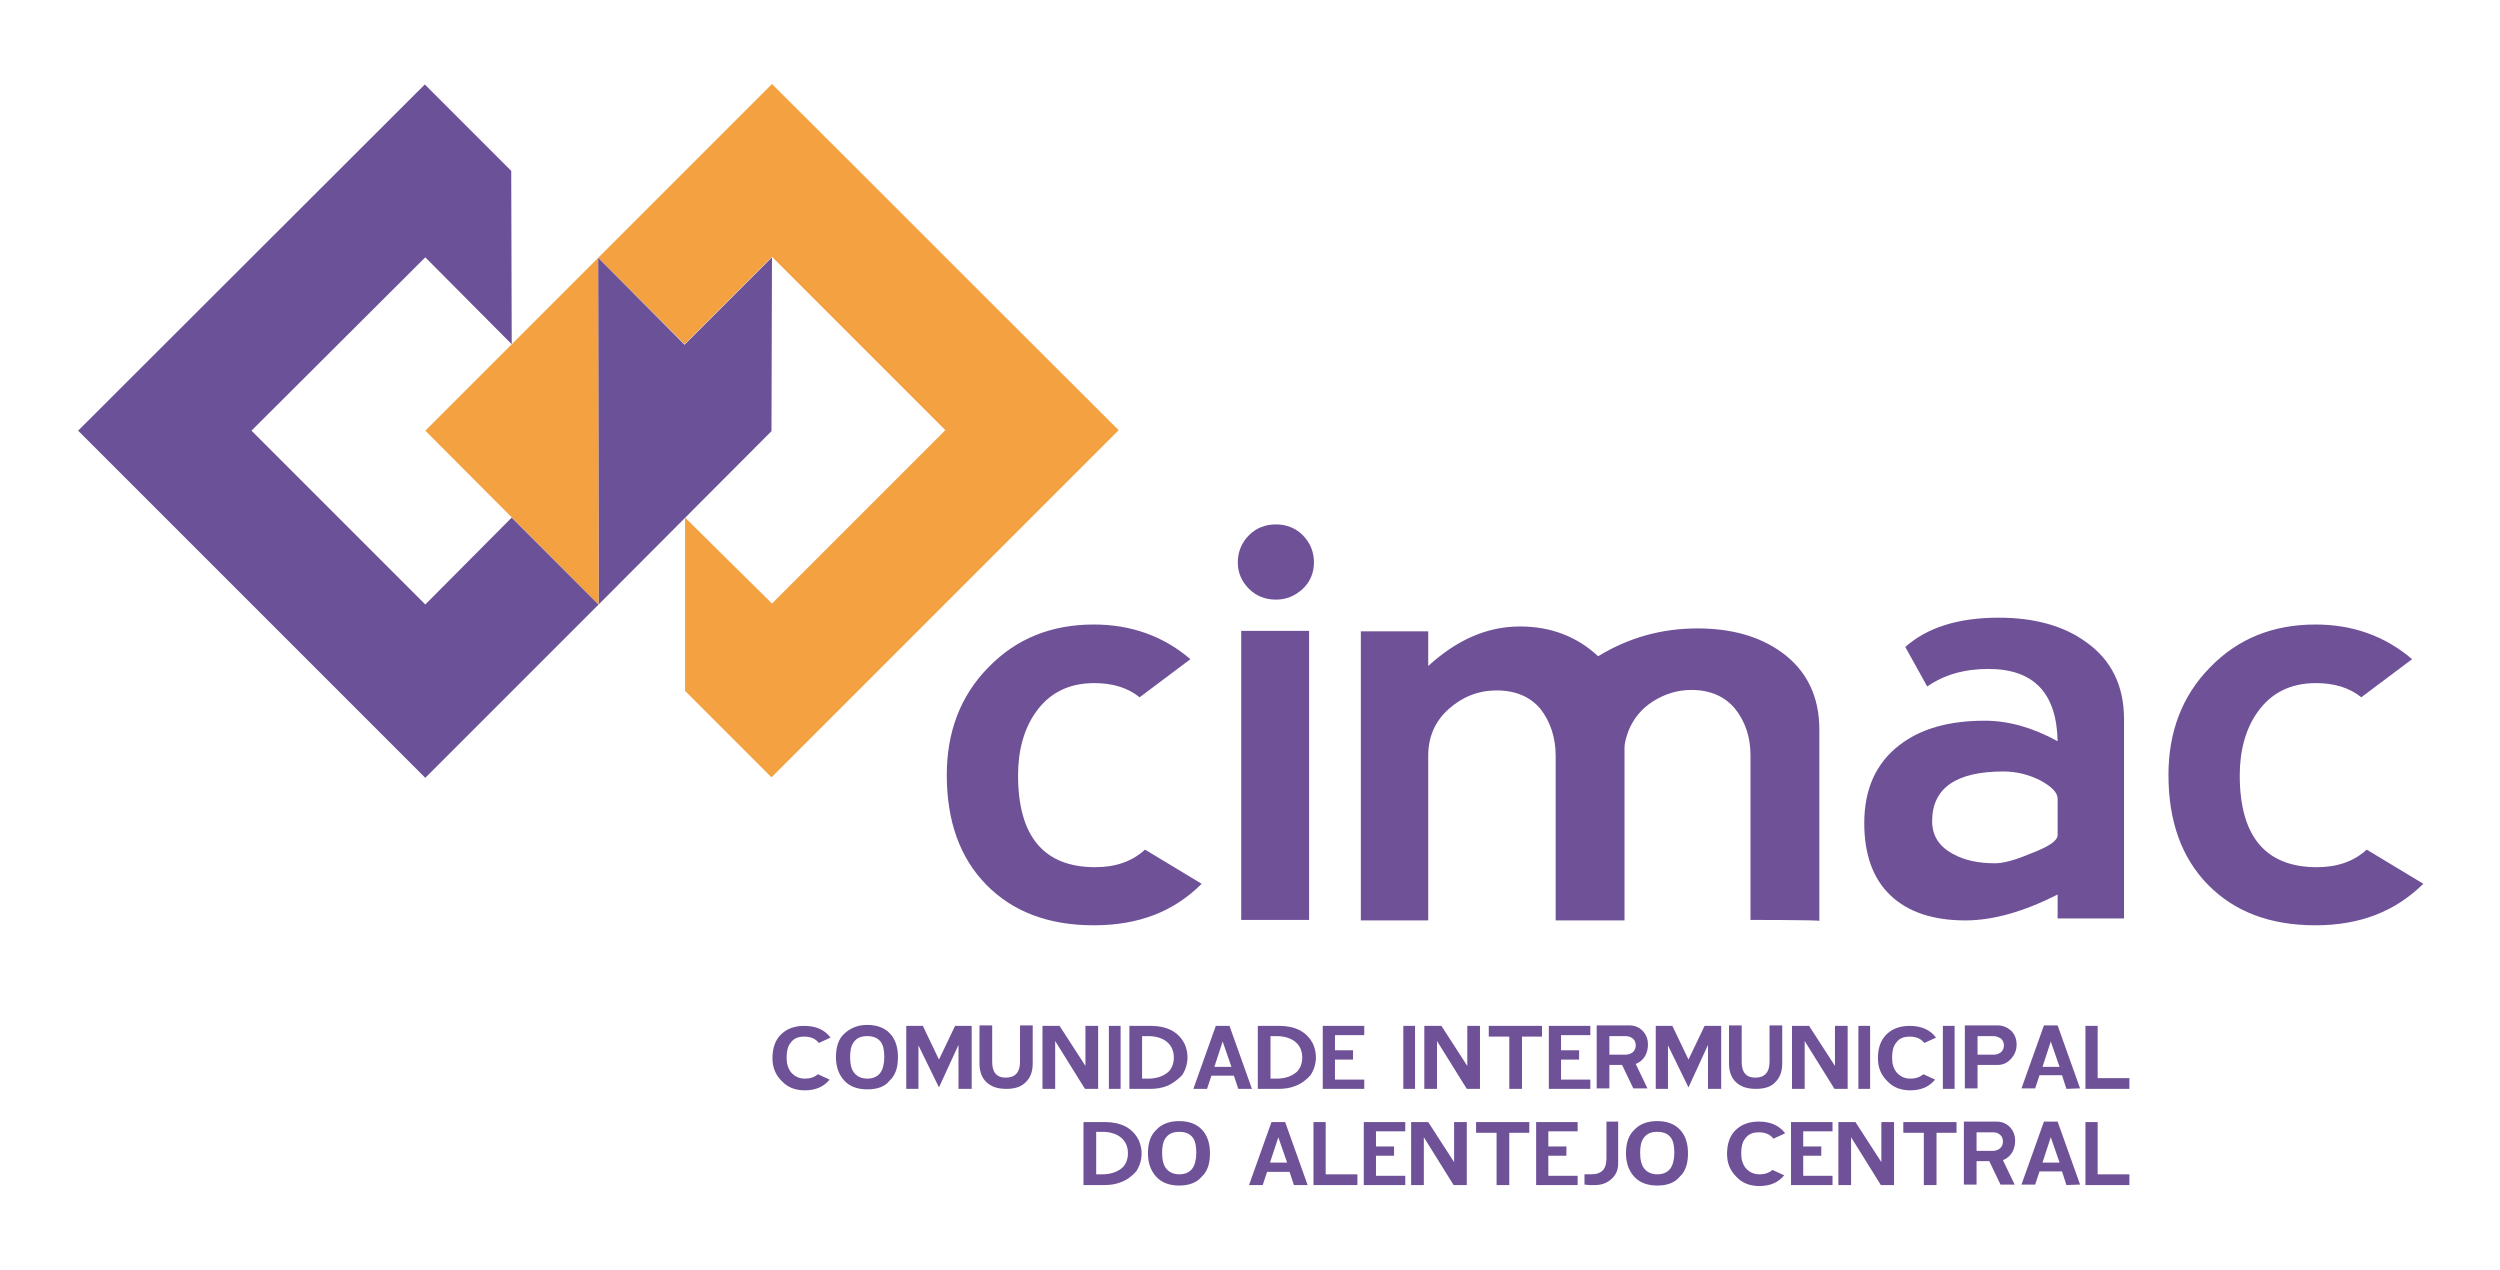
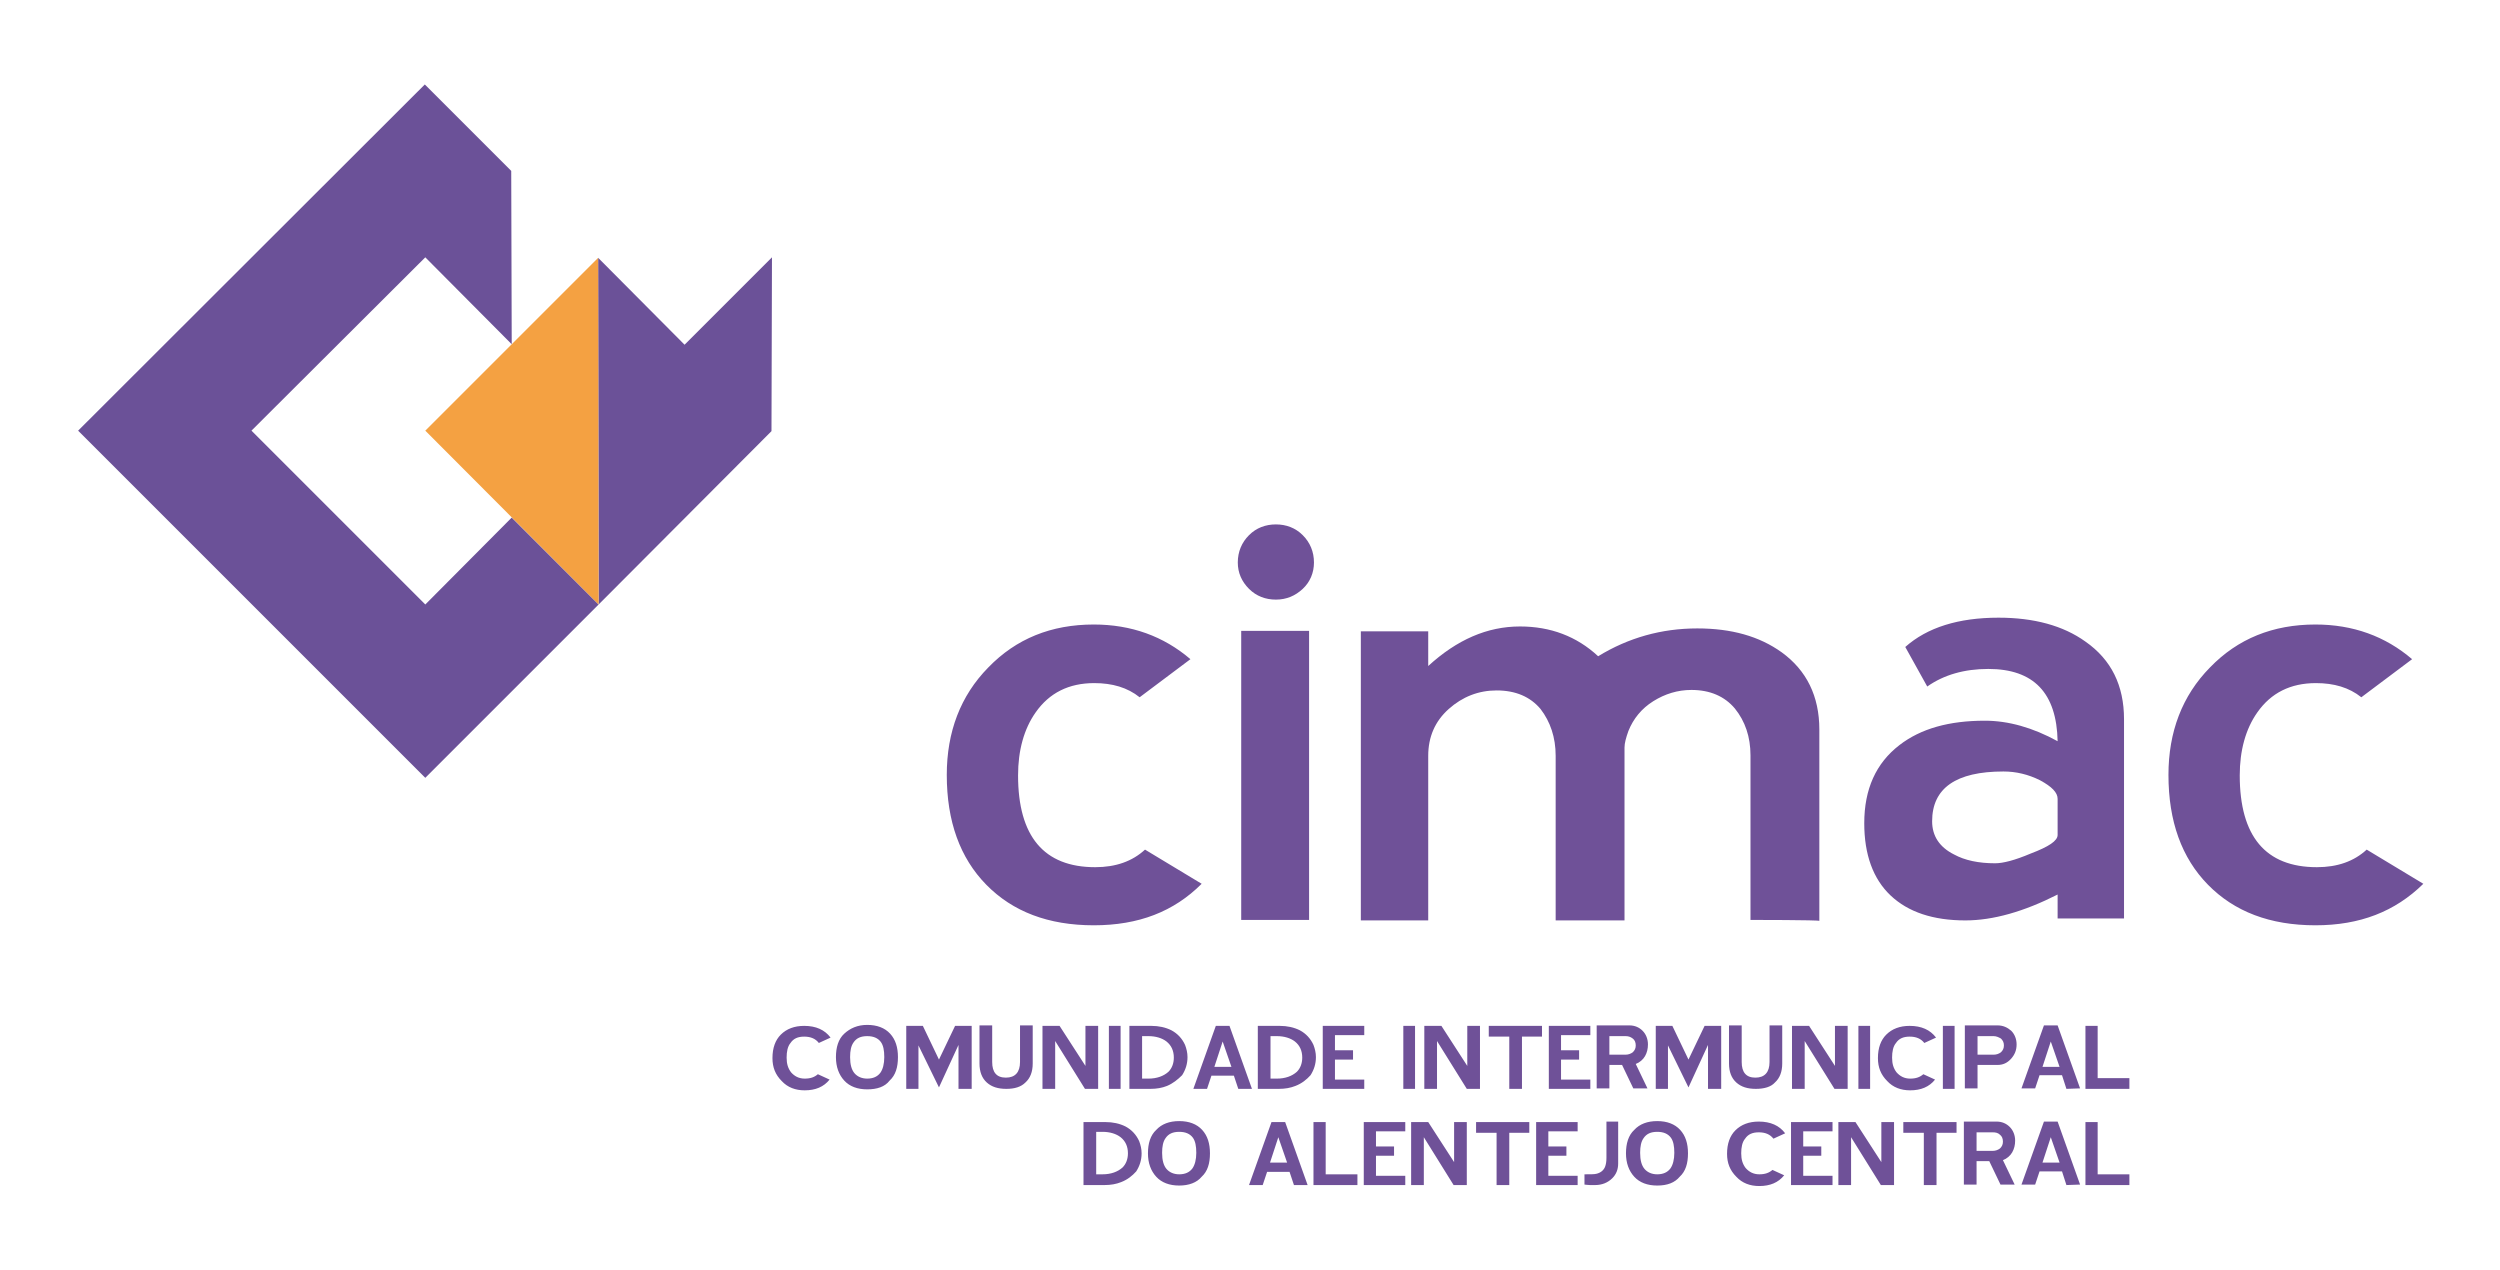
<svg xmlns="http://www.w3.org/2000/svg" version="1.1" id="cimac" x="0px" y="0px" viewBox="0 0 512 260" style="enable-background:new 0 0 512 260;" xml:space="preserve">
  <style type="text/css">
	.st0{fill:#6F5198;}
	.st1{fill-rule:evenodd;clip-rule:evenodd;fill:#F4A142;}
	.st2{fill-rule:evenodd;clip-rule:evenodd;fill:#6B5198;}
</style>
  <g>
    <path class="st0" d="M474.2,189.5c-9.3,0-16.6-2.8-22-8.3s-8.1-13-8.1-22.5c0-8.8,2.8-16.2,8.5-22c5.7-5.9,12.9-8.8,21.6-8.8   c7.7,0,14.3,2.4,19.8,7.1l-10.4,7.8c-2.5-2-5.6-2.9-9.3-2.9c-5.2,0-9.2,2-12,6c-2.4,3.4-3.6,7.8-3.6,12.9   c0,12.5,5.3,18.8,15.8,18.8c4.2,0,7.6-1.2,10.2-3.6l11.6,7C490.5,186.7,483.3,189.5,474.2,189.5 M421.4,163.6   c0-1.3-1.2-2.5-3.6-3.8c-2.4-1.2-4.9-1.8-7.5-1.8c-9.7,0-14.6,3.4-14.6,10.2c0,3,1.5,5.3,4.5,6.8c2.2,1.2,5,1.8,8.4,1.8   c1.6,0,4-0.6,7.3-2c3.7-1.4,5.5-2.6,5.5-3.8L421.4,163.6L421.4,163.6z M421.4,188.1v-4.9c-6.9,3.5-13.2,5.3-18.9,5.3   c-6.6,0-11.7-1.7-15.3-5.1c-3.6-3.4-5.4-8.4-5.4-14.8c0-7,2.4-12.3,7.2-16c4.4-3.4,10.2-5,17.5-5c4.8,0,9.8,1.4,14.9,4.2   c-0.2-9.9-4.9-14.8-14.2-14.8c-4.9,0-9.1,1.2-12.5,3.6l-4.5-8.1c4.5-4,10.9-6,19.1-6c7.2,0,13.2,1.6,17.8,4.9   c5.3,3.7,7.9,9,7.9,15.9v40.8L421.4,188.1L421.4,188.1z M358.5,188.4v-33.7c0-3.8-1.1-7-3.2-9.6c-2.1-2.5-5.1-3.8-8.9-3.8   c-2.8,0-5.4,0.8-7.8,2.3s-4.1,3.6-5.1,6.1c-0.5,1.4-0.8,2.5-0.8,3.4v35.4h-14.1v-33.7c0-3.8-1.1-7-3.1-9.6c-2.1-2.5-5.1-3.8-9-3.8   c-3.7,0-7,1.3-9.8,3.8s-4.2,5.7-4.2,9.6v33.7h-13.8v-59.2h13.8v7.1c5.9-5.4,12.1-8.1,18.8-8.1c6.2,0,11.6,2,16,6.1   c6.2-3.8,13-5.7,20.3-5.7c7,0,12.7,1.6,17.3,4.9c5.1,3.7,7.7,9,7.7,15.8v39.2C372.6,188.4,358.5,188.4,358.5,188.4z M254.2,188.4   v-59.2h13.9v59.2H254.2z M261.3,122.8c-2.1,0-4-0.7-5.5-2.2s-2.3-3.3-2.3-5.4c0-2.2,0.8-4.1,2.3-5.6s3.4-2.2,5.5-2.2s4,0.7,5.5,2.2   s2.3,3.4,2.3,5.6c0,2.1-0.8,4-2.3,5.4C265.3,122,263.5,122.8,261.3,122.8z M224,189.5c-9.3,0-16.6-2.8-22-8.3s-8.1-13-8.1-22.5   c0-8.8,2.8-16.2,8.5-22c5.7-5.9,12.9-8.8,21.6-8.8c7.7,0,14.3,2.4,19.8,7.1l-10.4,7.8c-2.5-2-5.6-2.9-9.3-2.9c-5.2,0-9.2,2-12,6   c-2.4,3.4-3.6,7.8-3.6,12.9c0,12.5,5.3,18.8,15.8,18.8c4.2,0,7.6-1.2,10.2-3.6l11.6,7C240.4,186.7,233.2,189.5,224,189.5z" />
    <path class="st0" d="M427.1,223v-12.9h2.5v10.7h6.5v2.2H427.1L427.1,223z M420,213.3l-1.7,5.2h3.5L420,213.3z M423.2,223l-0.9-2.8   h-4.6l-0.9,2.7H414l4.6-12.9h2.8l4.6,12.9L423.2,223L423.2,223z M408.3,212.2H405v3.8h3.3c0.6,0,1.1-0.2,1.5-0.5   c0.4-0.4,0.6-0.8,0.6-1.4c0-0.6-0.2-1-0.6-1.4C409.3,212.4,408.8,212.2,408.3,212.2z M409.1,218.1H405v4.8h-2.6V210h6.7   c1.1,0,2,0.4,2.8,1.1c0.7,0.7,1.1,1.7,1.1,2.8c0,1.2-0.4,2.1-1.1,2.9C411.1,217.7,410.2,218.1,409.1,218.1z M397.9,223v-12.9h2.4   V223H397.9z M394.1,213.6c-0.7-0.9-1.7-1.3-3-1.3s-2.2,0.4-2.8,1.3c-0.6,0.7-0.8,1.8-0.8,3c0,1.3,0.3,2.2,0.9,3   c0.7,0.8,1.6,1.3,2.8,1.3c1.2,0,2-0.3,2.7-0.9l2.4,1.1c-1.2,1.5-2.9,2.2-5.1,2.2c-1.9,0-3.5-0.6-4.7-1.9c-1.3-1.3-1.9-2.8-1.9-4.7   c0-2.1,0.6-3.7,1.7-4.8c1.2-1.2,2.8-1.8,4.8-1.8c2.4,0,4.2,0.8,5.4,2.4L394.1,213.6z M380.6,223v-12.9h2.4V223H380.6z M375.7,223   l-6.1-9.8v9.8H367v-12.9h3.5l5.3,8.2v-8.2h2.6V223H375.7z M359.6,223c-1.7,0-3-0.4-4-1.3c-1-0.9-1.5-2.2-1.5-3.9V210h2.6v7.5   c0,2.1,0.9,3.2,2.8,3.2s2.9-1.1,2.9-3.2V210h2.6v7.8c0,1.7-0.5,3-1.5,3.9C362.7,222.6,361.3,223,359.6,223z M349.8,223v-9l-4,8.7   l-4.2-8.6v8.9h-2.5v-12.9h3.4l3.3,6.9l3.3-6.9h3.4V223H349.8z M332.9,212.2h-3.3v3.8h3.3c0.6,0,1.1-0.2,1.5-0.5   c0.4-0.4,0.6-0.8,0.6-1.4c0-0.6-0.2-1.1-0.6-1.4C333.9,212.3,333.4,212.2,332.9,212.2z M336.9,216.3c-0.4,0.7-1.1,1.3-1.9,1.6   l2.4,5h-2.9l-2.3-4.8h-2.6v4.8H327V210h6.7c1.1,0,2,0.4,2.7,1.1c0.7,0.7,1.1,1.7,1.1,2.8C337.5,214.8,337.3,215.6,336.9,216.3z    M317.2,223v-12.9h8.5v1.9h-6v3.1h3.7v1.9h-3.7v4.1h6v1.9H317.2L317.2,223z M311.7,212.3V223h-2.6v-10.7h-4.2v-2.2h10.9v2.2H311.7z    M300.4,223l-6.1-9.8v9.8h-2.6v-12.9h3.5l5.3,8.2v-8.2h2.6V223H300.4z M287.4,223v-12.9h2.4V223H287.4z M270.9,223v-12.9h8.5v1.9   h-6v3.1h3.7v1.9h-3.7v4.1h6v1.9H270.9L270.9,223z M265.2,213.3c-0.9-0.7-2.2-1.1-3.7-1.1h-1.3v8.7h1.3c1.7,0,3.1-0.5,4.1-1.4   c0.7-0.7,1.1-1.7,1.1-2.9C266.7,215.2,266.2,214.1,265.2,213.3z M265.3,222.4c-1,0.4-2.1,0.6-3.4,0.6h-4.3v-12.9h4.5   c1.5,0,2.9,0.3,4.1,0.9c1.3,0.7,2.2,1.7,2.8,3c0.3,0.8,0.5,1.6,0.5,2.5c0,1.4-0.4,2.6-1.1,3.7C267.6,221.1,266.6,221.9,265.3,222.4   z M250.4,213.3l-1.7,5.2h3.5L250.4,213.3z M253.6,223l-0.9-2.7h-4.6l-0.9,2.7h-2.8l4.6-12.9h2.8l4.6,12.9H253.6z M238.9,213.3   c-0.9-0.7-2.2-1.1-3.7-1.1h-1.3v8.7h1.3c1.7,0,3.1-0.5,4.1-1.4c0.7-0.7,1.1-1.7,1.1-2.9C240.4,215.2,239.9,214.1,238.9,213.3z    M239,222.4c-1,0.4-2.1,0.6-3.4,0.6h-4.3v-12.9h4.5c1.5,0,2.9,0.3,4.1,0.9c1.3,0.7,2.2,1.7,2.8,3c0.3,0.8,0.5,1.6,0.5,2.5   c0,1.4-0.4,2.6-1.1,3.7C241.2,221.1,240.2,221.9,239,222.4z M227.1,223v-12.9h2.4V223H227.1z M222.2,223l-6.1-9.8v9.8h-2.6v-12.9   h3.5l5.3,8.2v-8.2h2.6V223H222.2z M206.1,223c-1.7,0-3-0.4-4-1.3c-1-0.9-1.5-2.2-1.5-3.9V210h2.6v7.5c0,2.1,0.9,3.2,2.8,3.2   s2.9-1.1,2.9-3.2V210h2.6v7.8c0,1.7-0.5,3-1.5,3.9C209.1,222.6,207.8,223,206.1,223z M196.3,223v-9l-4,8.7l-4.2-8.6v8.9h-2.5v-12.9   h3.4l3.3,6.9l3.3-6.9h3.4V223H196.3z M177.6,212.2c-1.3,0-2.2,0.4-2.8,1.3c-0.5,0.7-0.7,1.7-0.7,3c0,1.5,0.3,2.6,0.9,3.3   c0.6,0.7,1.5,1.1,2.6,1.1c1.2,0,2.1-0.4,2.7-1.2c0.5-0.7,0.8-1.8,0.8-3.2s-0.2-2.4-0.7-3.1C179.8,212.6,178.9,212.2,177.6,212.2z    M177.6,223.1c-2,0-3.6-0.6-4.7-1.8c-1.1-1.2-1.7-2.8-1.7-4.8s0.5-3.7,1.7-4.8s2.7-1.8,4.7-1.8s3.6,0.6,4.7,1.8   c1.1,1.2,1.6,2.8,1.6,4.8c0,2.1-0.5,3.7-1.7,4.8C181.2,222.6,179.6,223.1,177.6,223.1z M167.7,213.6c-0.7-0.9-1.7-1.3-3-1.3   s-2.2,0.4-2.8,1.3c-0.6,0.7-0.8,1.8-0.8,3c0,1.3,0.3,2.2,0.9,3c0.7,0.8,1.6,1.3,2.8,1.3s2-0.3,2.7-0.9l2.4,1.1   c-1.2,1.5-2.9,2.2-5.1,2.2c-1.9,0-3.5-0.6-4.7-1.9c-1.3-1.3-1.9-2.8-1.9-4.7c0-2.1,0.6-3.7,1.7-4.8c1.2-1.2,2.8-1.8,4.8-1.8   c2.4,0,4.2,0.8,5.4,2.4L167.7,213.6z" />
    <path class="st0" d="M427.1,242.7v-12.9h2.5v10.7h6.5v2.2H427.1L427.1,242.7z M420,232.9l-1.7,5.2h3.5L420,232.9z M423.2,242.7   l-0.9-2.8h-4.6l-0.9,2.7H414l4.6-12.9h2.8l4.6,12.9L423.2,242.7L423.2,242.7z M408.1,231.9h-3.3v3.8h3.3c0.6,0,1.1-0.2,1.5-0.5   c0.4-0.4,0.6-0.8,0.6-1.4c0-0.6-0.2-1.1-0.6-1.4C409.2,232,408.7,231.9,408.1,231.9z M412.1,236c-0.4,0.7-1.1,1.3-1.9,1.6l2.4,5   h-2.9l-2.3-4.8h-2.6v4.8h-2.6v-12.9h6.7c1.1,0,2,0.4,2.7,1.1s1.1,1.7,1.1,2.8C412.7,234.5,412.5,235.3,412.1,236z M396.6,232v10.7   H394V232h-4.2v-2.2h10.9v2.2H396.6z M385.2,242.7l-6.1-9.8v9.8h-2.6v-12.9h3.5l5.3,8.2v-8.2h2.6v12.9H385.2z M366.8,242.7v-12.9   h8.5v1.9h-6v3.1h3.7v1.9h-3.7v4.1h6v1.9H366.8L366.8,242.7z M363.2,233.2c-0.7-0.9-1.7-1.3-3-1.3s-2.2,0.4-2.8,1.3   c-0.6,0.7-0.8,1.8-0.8,3c0,1.3,0.3,2.2,0.9,3c0.7,0.8,1.6,1.3,2.8,1.3c1.2,0,2-0.3,2.7-0.9l2.4,1.1c-1.2,1.5-2.9,2.2-5.1,2.2   c-1.9,0-3.5-0.6-4.7-1.9c-1.3-1.3-1.9-2.8-1.9-4.7c0-2.1,0.6-3.7,1.7-4.8c1.2-1.2,2.8-1.8,4.8-1.8c2.4,0,4.2,0.8,5.4,2.4   L363.2,233.2z M339.4,231.8c-1.3,0-2.2,0.4-2.8,1.3c-0.5,0.7-0.7,1.7-0.7,3c0,1.5,0.3,2.6,0.9,3.3s1.5,1.1,2.6,1.1   c1.2,0,2.1-0.4,2.7-1.2c0.5-0.7,0.8-1.8,0.8-3.2s-0.2-2.4-0.7-3.1C341.6,232.2,340.7,231.8,339.4,231.8z M339.4,242.8   c-2,0-3.6-0.6-4.7-1.8s-1.7-2.8-1.7-4.8s0.5-3.7,1.7-4.8c1.1-1.2,2.7-1.8,4.7-1.8s3.6,0.6,4.7,1.8s1.6,2.8,1.6,4.8   c0,2.1-0.5,3.7-1.7,4.8C343,242.2,341.5,242.8,339.4,242.8z M330.2,241.3c-0.9,0.9-2.1,1.4-3.5,1.4c-0.3,0-0.6,0-1.1,0   s-0.9-0.1-1.1-0.1v-2.1c1.2,0,2,0,2.4-0.1c0.9-0.2,1.5-0.7,1.8-1.4c0.2-0.5,0.3-1.1,0.3-1.9v-7.4h2.4v8.6   C331.4,239.5,331,240.5,330.2,241.3z M314.6,242.7v-12.9h8.5v1.9h-6v3.1h3.7v1.9h-3.7v4.1h6v1.9H314.6L314.6,242.7z M309.1,232   v10.7h-2.6V232h-4.2v-2.2h10.9v2.2H309.1z M297.7,242.7l-6.1-9.8v9.8H289v-12.9h3.5l5.3,8.2v-8.2h2.6v12.9H297.7z M279.3,242.7   v-12.9h8.5v1.9h-6v3.1h3.7v1.9h-3.7v4.1h6v1.9H279.3L279.3,242.7z M269,242.7v-12.9h2.5v10.7h6.5v2.2H269L269,242.7z M261.8,232.9   l-1.7,5.2h3.5L261.8,232.9z M265,242.7l-0.9-2.7h-4.6l-0.9,2.7h-2.8l4.6-12.9h2.8l4.6,12.9H265z M241.5,231.8   c-1.3,0-2.2,0.4-2.8,1.3c-0.5,0.7-0.7,1.7-0.7,3c0,1.5,0.3,2.6,0.9,3.3c0.6,0.7,1.5,1.1,2.6,1.1c1.2,0,2.1-0.4,2.7-1.2   c0.5-0.7,0.8-1.8,0.8-3.2s-0.2-2.4-0.7-3.1C243.7,232.2,242.8,231.8,241.5,231.8z M241.5,242.8c-2,0-3.6-0.6-4.7-1.8   c-1.1-1.2-1.7-2.8-1.7-4.8s0.5-3.7,1.7-4.8c1.1-1.2,2.7-1.8,4.7-1.8s3.6,0.6,4.7,1.8c1.1,1.2,1.6,2.8,1.6,4.8   c0,2.1-0.5,3.7-1.7,4.8C245.1,242.2,243.5,242.8,241.5,242.8z M229.5,232.9c-0.9-0.7-2.2-1.1-3.7-1.1h-1.3v8.7h1.3   c1.7,0,3.1-0.5,4.1-1.4c0.7-0.7,1.1-1.7,1.1-2.9C231,234.8,230.5,233.7,229.5,232.9z M229.6,242.1c-1,0.4-2.1,0.6-3.4,0.6h-4.3   v-12.9h4.5c1.5,0,2.9,0.3,4.1,0.9c1.3,0.7,2.2,1.7,2.8,3c0.3,0.8,0.5,1.6,0.5,2.5c0,1.4-0.4,2.6-1.1,3.7   C231.9,240.8,230.9,241.6,229.6,242.1z" />
-     <path class="st1" d="M158.1,17.2l-35.6,35.6l17.7,17.7l17.9-17.9l35.5,35.5l-35.5,35.5L140.3,106v35.5l17.7,17.7   c23.7-23.7,47.4-47.4,71.1-71.1l0,0C205.5,64.6,181.8,40.8,158.1,17.2" />
    <polygon class="st2" points="122.6,123.8 104.8,106 87.1,123.8 51.5,88.2 87.1,52.7 104.8,70.5 104.7,35 87,17.3 16,88.2    69.3,141.5 87.1,159.3  " />
    <polygon class="st2" points="158.1,52.7 158,88.3 122.6,123.8 122.5,52.8 140.2,70.6  " />
    <polygon class="st1" points="122.6,123.8 87.1,88.2 122.5,52.8  " />
  </g>
</svg>